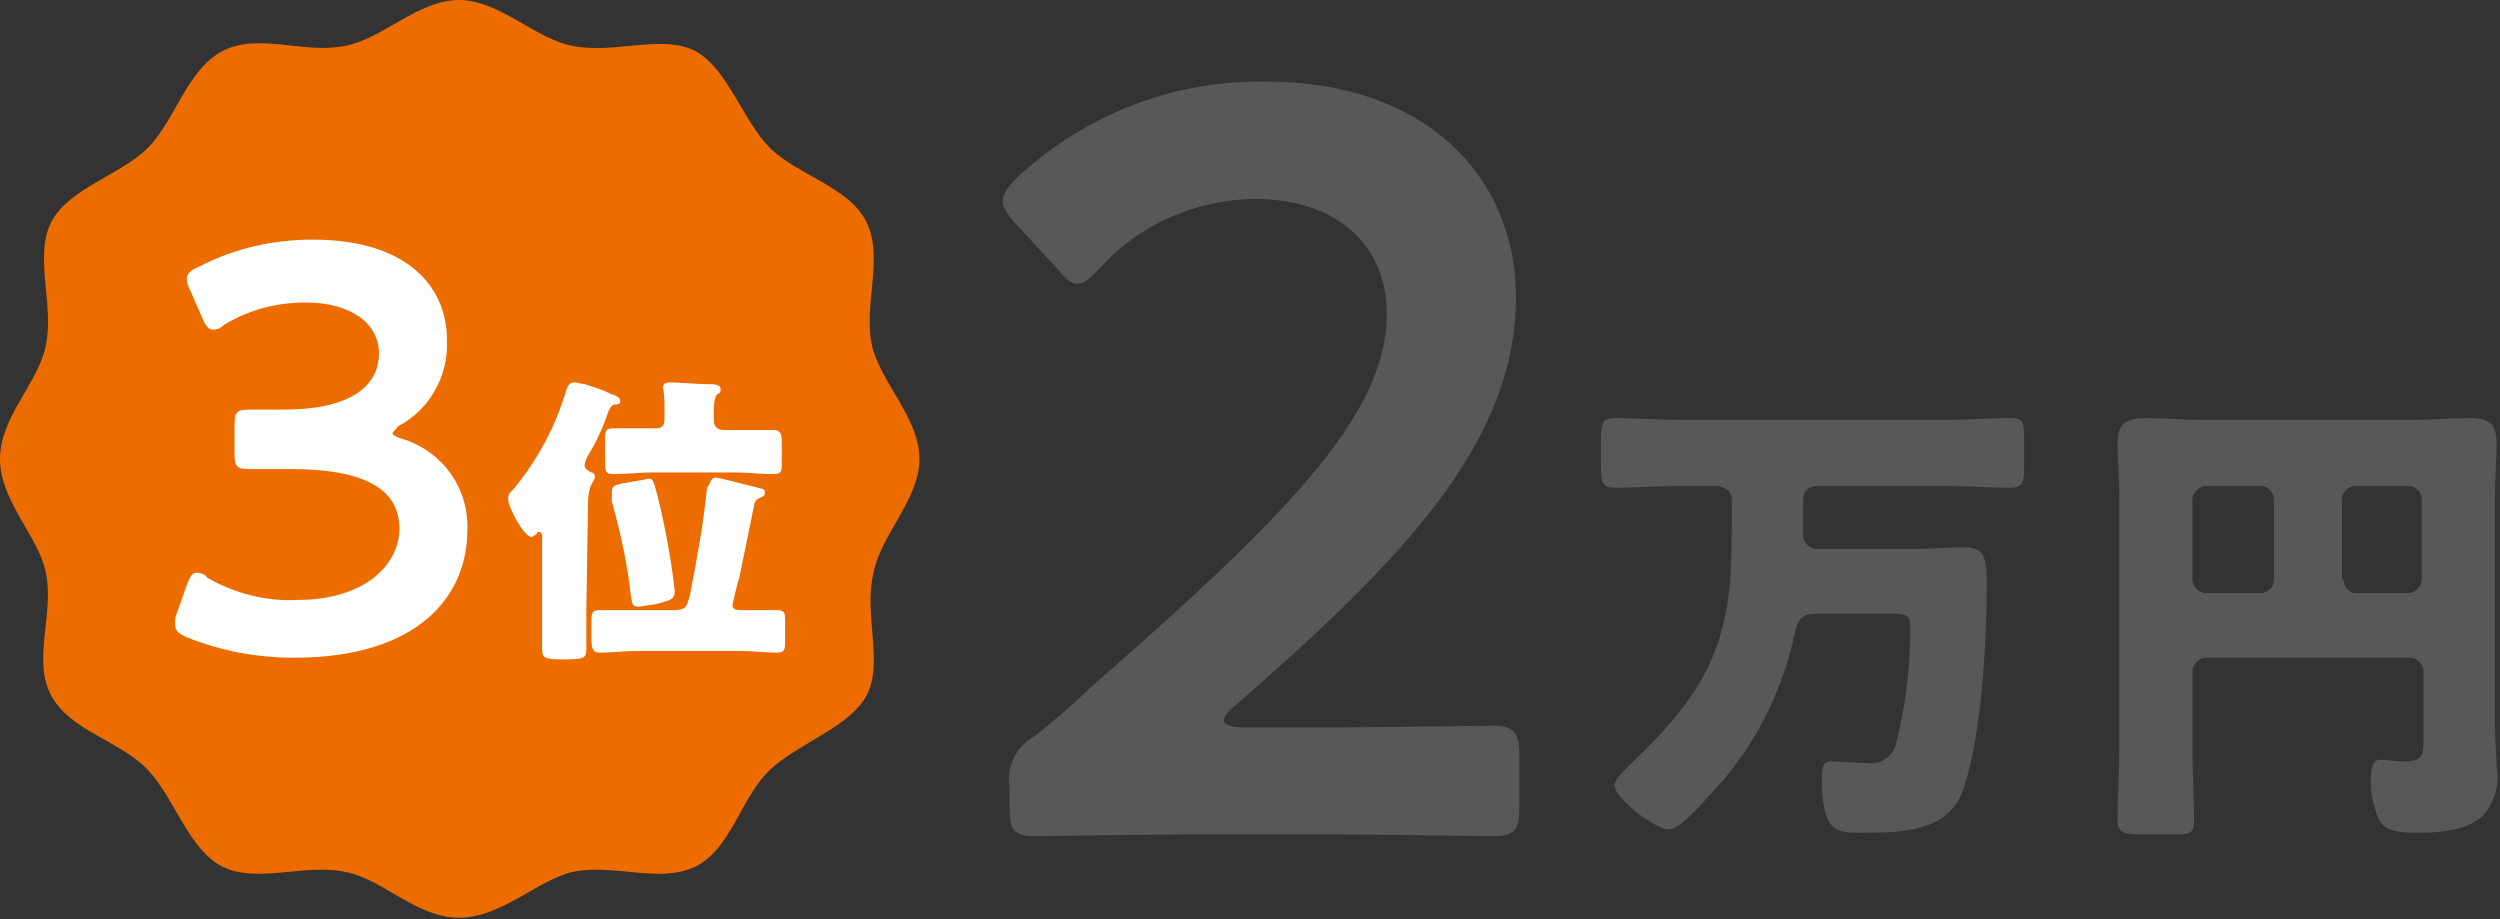
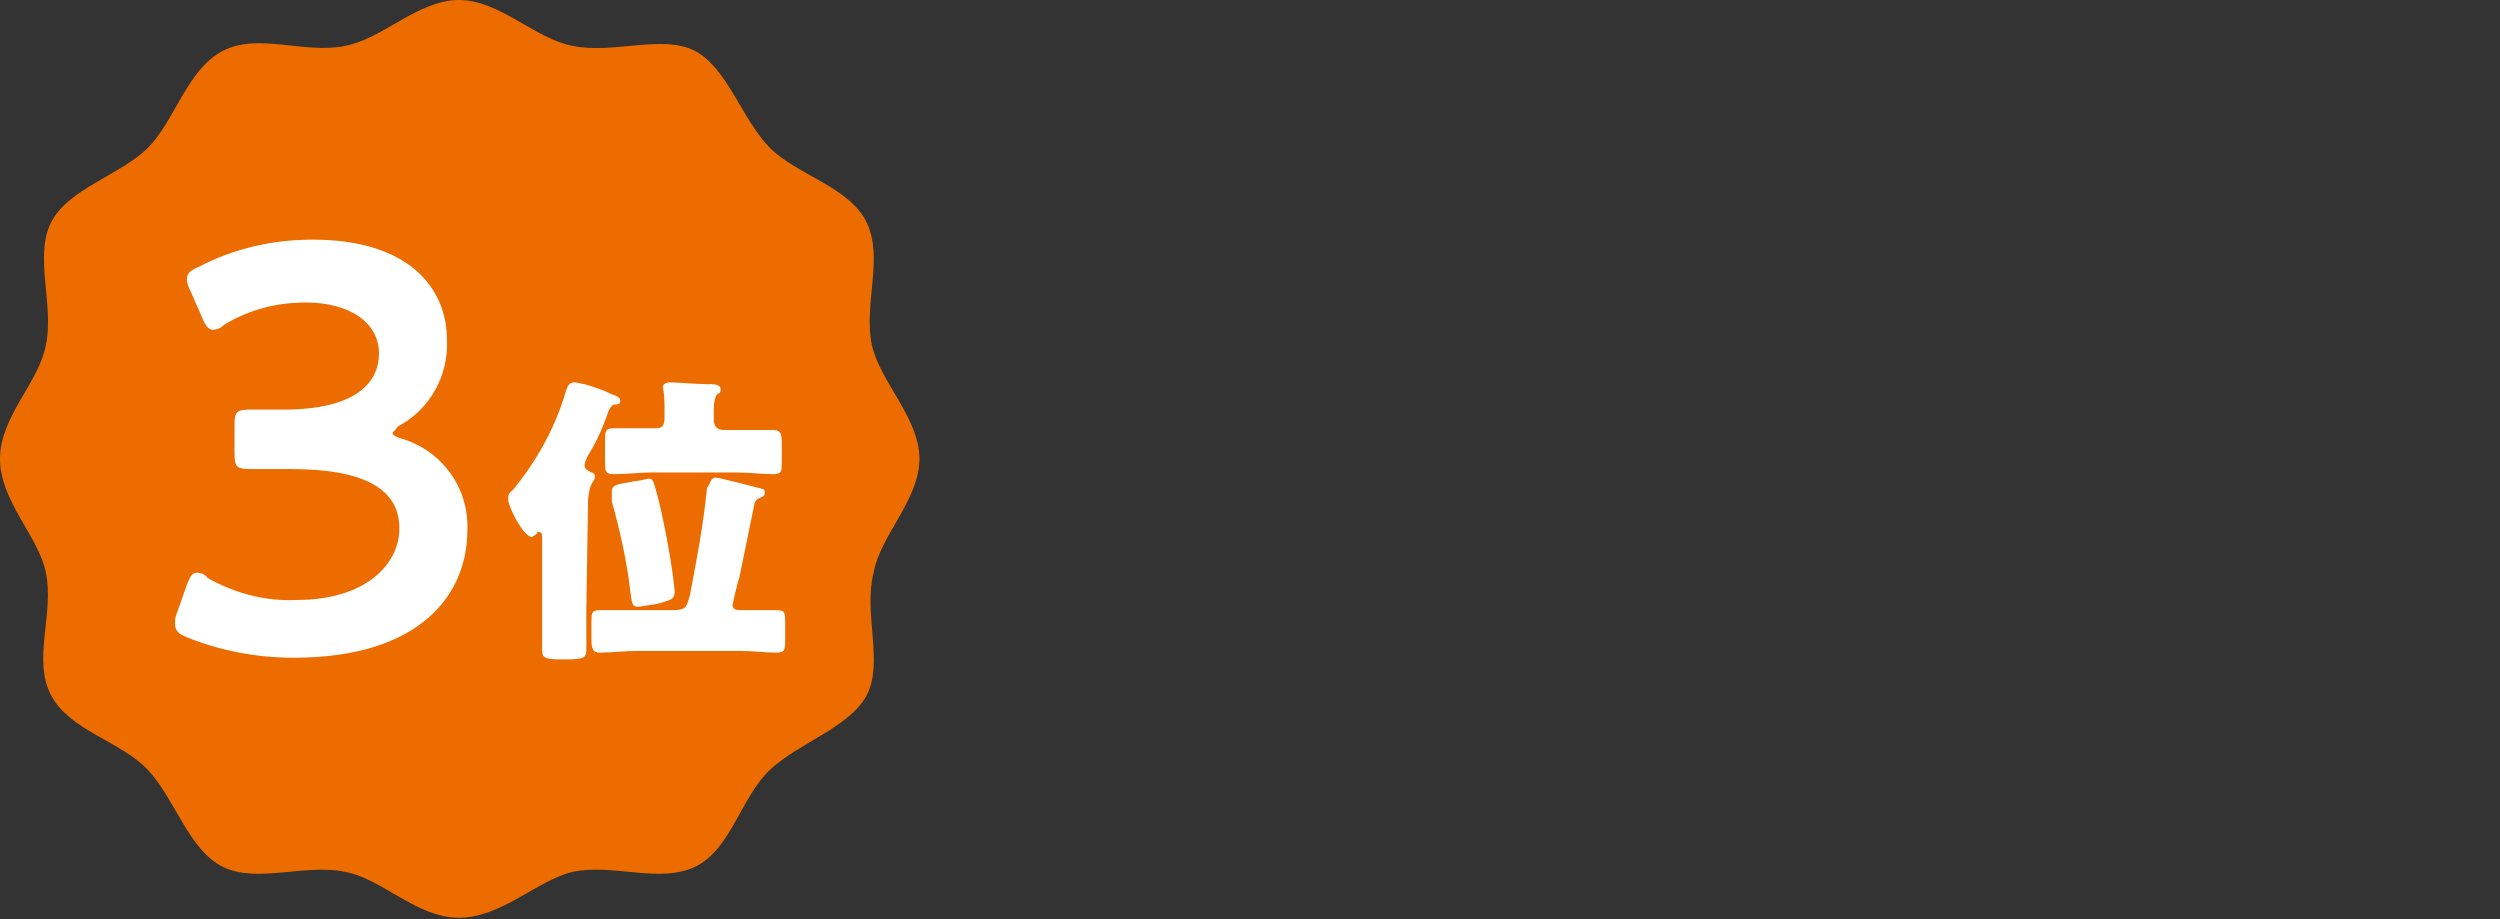
<svg xmlns="http://www.w3.org/2000/svg" version="1.1" id="レイヤー_1" x="0" y="0" viewBox="0 0 147.1 54.1" xml:space="preserve">
  <rect x="0" y="0" width="147.1" height="54.1" fill="#333333" stroke="none" />
  <style type="text/css">.st1{fill:#fff}.st2{fill:#595757}</style>
  <path d="M54.1 27c0 2.4-2.3 4.5-2.7 6.7-.6 2.4.6 5.3-.4 7.2s-4 2.8-5.7 4.4S43 50 40.9 51s-4.8-.2-7.2.3c-2.1.5-4.2 2.7-6.7 2.7s-4.5-2.3-6.7-2.7c-2.3-.5-5.2.7-7.2-.3s-2.8-4-4.4-5.7S4.1 43 3 40.9s.2-4.8-.3-7.2C2.3 31.6 0 29.5 0 27s2.3-4.5 2.7-6.7c.5-2.3-.7-5.2.3-7.2s4.1-2.8 5.7-4.4S11 4.1 13.1 3s4.8.2 7.2-.3C22.5 2.3 24.6 0 27 0s4.5 2.3 6.7 2.7c2.4.5 5.3-.7 7.2.3s2.8 4.1 4.4 5.7S50 11 51 13.1s-.2 4.8.3 7.2c.5 2.2 2.8 4.3 2.8 6.7z" fill="#ed6c00" />
  <path class="st1" d="M23.1 25.5c0 .1.2.2.5.3 2.4.7 4 2.9 3.9 5.4 0 3.8-2.8 7.5-10.2 7.5-2.2 0-4.3-.4-6.3-1.2-.5-.2-.7-.4-.7-.8 0-.2 0-.4.1-.6l.6-1.7c.2-.5.3-.7.6-.7.2 0 .5.1.6.3 1.6.9 3.4 1.4 5.3 1.3 4 0 6-2.1 6-4.2 0-2.3-2-3.5-6.4-3.5h-2.3c-.9 0-1-.1-1-1v-1.5c0-.9.1-1 1-1h1.9c4.1 0 5.6-1.5 5.6-3.3s-1.7-3-4.3-3c-1.7 0-3.3.4-4.8 1.3-.2.2-.4.3-.7.3-.2 0-.4-.2-.6-.7l-.7-1.6c-.1-.2-.2-.4-.2-.7 0-.3.2-.5.7-.7 2.1-1.1 4.4-1.6 6.7-1.6 5.6 0 7.9 2.8 7.9 5.9.1 2.1-1 4.1-2.9 5.1-.1.2-.3.3-.3.4zM34.5 35.8v2.4c0 .5-.1.6-1.3.6h-.1c-1.1 0-1.2-.1-1.2-.6v-6.6c0-.1 0-.3-.2-.3-.1 0-.1 0-.1.1-.1.1-.2.1-.3.2-.5 0-1.4-1.8-1.4-2.2s.1-.4.3-.6c1.4-1.7 2.5-3.7 3.1-5.8.1-.3.2-.5.5-.5.2 0 .4.1.6.1.6.2 1 .3 1.6.6.3.1.5.2.5.4s-.2.2-.3.2-.2 0-.4.4c-.3.9-.7 1.8-1.2 2.6-.1.2-.2.4-.2.6 0 .2.2.3.4.4.1 0 .2.1.2.2v.1c0 .1-.1.2-.2.4s-.2.6-.2 1.1l-.1 6.2zm7.6-7.7c.2 0 2.1.5 2.5.6s.4.1.4.3-.1.2-.3.3-.2.1-.3.3c-.3 1.5-.6 2.9-.9 4.4-.1.2-.4 1.6-.4 1.6 0 .3.3.3.5.3h2.1c.5 0 .5.2.5.7v1c0 .6 0 .8-.5.8-.7 0-1.4-.1-2.2-.1h-6c-.7 0-1.5.1-2.2.1-.4 0-.5-.2-.5-.8v-1c0-.5 0-.7.5-.7H39.6c.8 0 .8-.2 1-.9.4-2.1.8-4.2 1-6.3.2-.2.2-.6.5-.6zm-3-4c0-.4 0-.9-.1-1.3 0-.2.2-.3.4-.3.5 0 1.6.1 2.1.1s.9 0 .9.3-.1.2-.2.3-.2.4-.2.9v.6c0 .4.2.6.6.6H45.5c.4 0 .5.2.5.7v1.2c0 .5 0 .7-.5.7-.7 0-1.4-.1-2.2-.1h-5c-.7 0-1.4.1-2.2.1-.5 0-.5-.2-.5-.8V26c0-.6 0-.8.5-.8h2.5c.4 0 .5-.2.5-.6v-.5zm-.6 4.4c.3 1 .5 2 .7 3 .2 1.1.4 2.2.5 3.3 0 .4-.2.5-.6.6-.5.2-1 .2-1.5.3-.4 0-.4-.1-.5-.8-.2-1.8-.6-3.6-1.1-5.4v-.6c0-.3.2-.4.9-.5.4-.1.7-.1 1.1-.2.3-.1.4 0 .5.3z" />
-   <path class="st2" d="M78.4 42.8c3.2 0 9-.1 9.4-.1 1.3 0 1.6.4 1.6 1.8v2.9c0 1.4-.2 1.8-1.6 1.8-.4 0-6.3-.1-9.4-.1h-8.1c-3.2 0-9 .1-9.4.1-1.3 0-1.5-.4-1.5-1.8v-1.1c-.2-1.2.4-2.4 1.5-3 1.1-.9 2.1-1.7 3.1-2.7 11.2-9.8 17.6-16 17.6-22.1 0-4-2.8-6.8-7.9-6.8-3.4.1-6.7 1.5-9 4.1-.6.6-.9.9-1.3.9s-.7-.3-1.2-.9l-2.5-2.7c-.5-.6-.7-.9-.7-1.3s.3-.8.9-1.4c4-3.7 9.2-5.7 14.6-5.6 9.4 0 14.7 5.6 14.7 12.7 0 8.7-7 15.7-16.5 24-.5.4-.7.7-.7.9s.4.4 1.1.4h5.3zM98.8 28.6c-1.3 0-2.6.1-3.8.1-.7 0-.8-.3-.8-1.2v-1.6c0-1 .1-1.3.8-1.3 1.3 0 2.5.1 3.8.1h15.7c1.3 0 2.5-.1 3.8-.1.8 0 .8.3.8 1.3v1.6c0 .9-.1 1.2-.8 1.2-1.3 0-2.5-.1-3.8-.1H107c-.7 0-.9.4-.9.8v2.1c0 .5.4.8.9.8h5.8c.7 0 1.8-.1 2.7-.1 1.3 0 1.4.6 1.4 2.2 0 3.3-.3 9-1.4 12.1-.9 2.5-3.7 2.5-6.1 2.5-1.3 0-1.7-.2-2-1.2-.2-.7-.2-1.3-.2-2 0-.5 0-1 .5-1s1.5.1 2.2.1c.7.1 1.3-.3 1.6-.9.6-2.3.9-4.6.9-7 0-.9-.1-.9-1.9-.9H107c-1 0-1.2.3-1.4 1.2-.7 3.2-2.1 6.1-4.2 8.6-.6.6-2.4 2.9-3.2 2.9S95 47 95 46.2c0-.3.4-.7.7-1 2.5-2.4 4.7-4.7 5.6-8.1.5-1.9.6-3.1.6-7v-.7c0-.4-.3-.8-1-.8h-2.1zM129 44.1c0 1.4.1 2.8.1 4.2 0 .8-.3.8-1.3.8H126c-1 0-1.4-.1-1.4-.8 0-1.4.1-2.8.1-4.2v-15c0-1-.1-2-.1-3 0-1.2.5-1.5 1.7-1.5s2 .1 3 .1h12.9c1 0 2-.1 3-.1s1.7.1 1.7 1.5c0 1-.1 2-.1 3v13.7c0 .8.1 1.5.1 2.3.2 1-.1 2.1-.8 2.9-1 .9-2.6 1-3.9 1-1.1 0-1.8-.1-2.2-.7-.3-.7-.5-1.5-.5-2.2 0-1 .1-1.4.6-1.4.2 0 .9.1 1.4.1 1.1 0 1.1-.4 1.1-1.4v-3.9c0-.4-.4-.8-.8-.8h-12c-.4 0-.8.4-.8.8v4.6zm4.8-14.7c0-.4-.3-.8-.8-.8h-3.2c-.4 0-.8.4-.8.8v4.7c0 .4.4.8.8.8h3.2c.4 0 .8-.3.8-.8v-4.7zm4.1 4.7c0 .4.3.8.7.8h3.1c.4 0 .8-.4.8-.8v-4.7c0-.4-.3-.8-.8-.8h-3.1c-.4 0-.8.3-.8.8v4.7z" />
</svg>